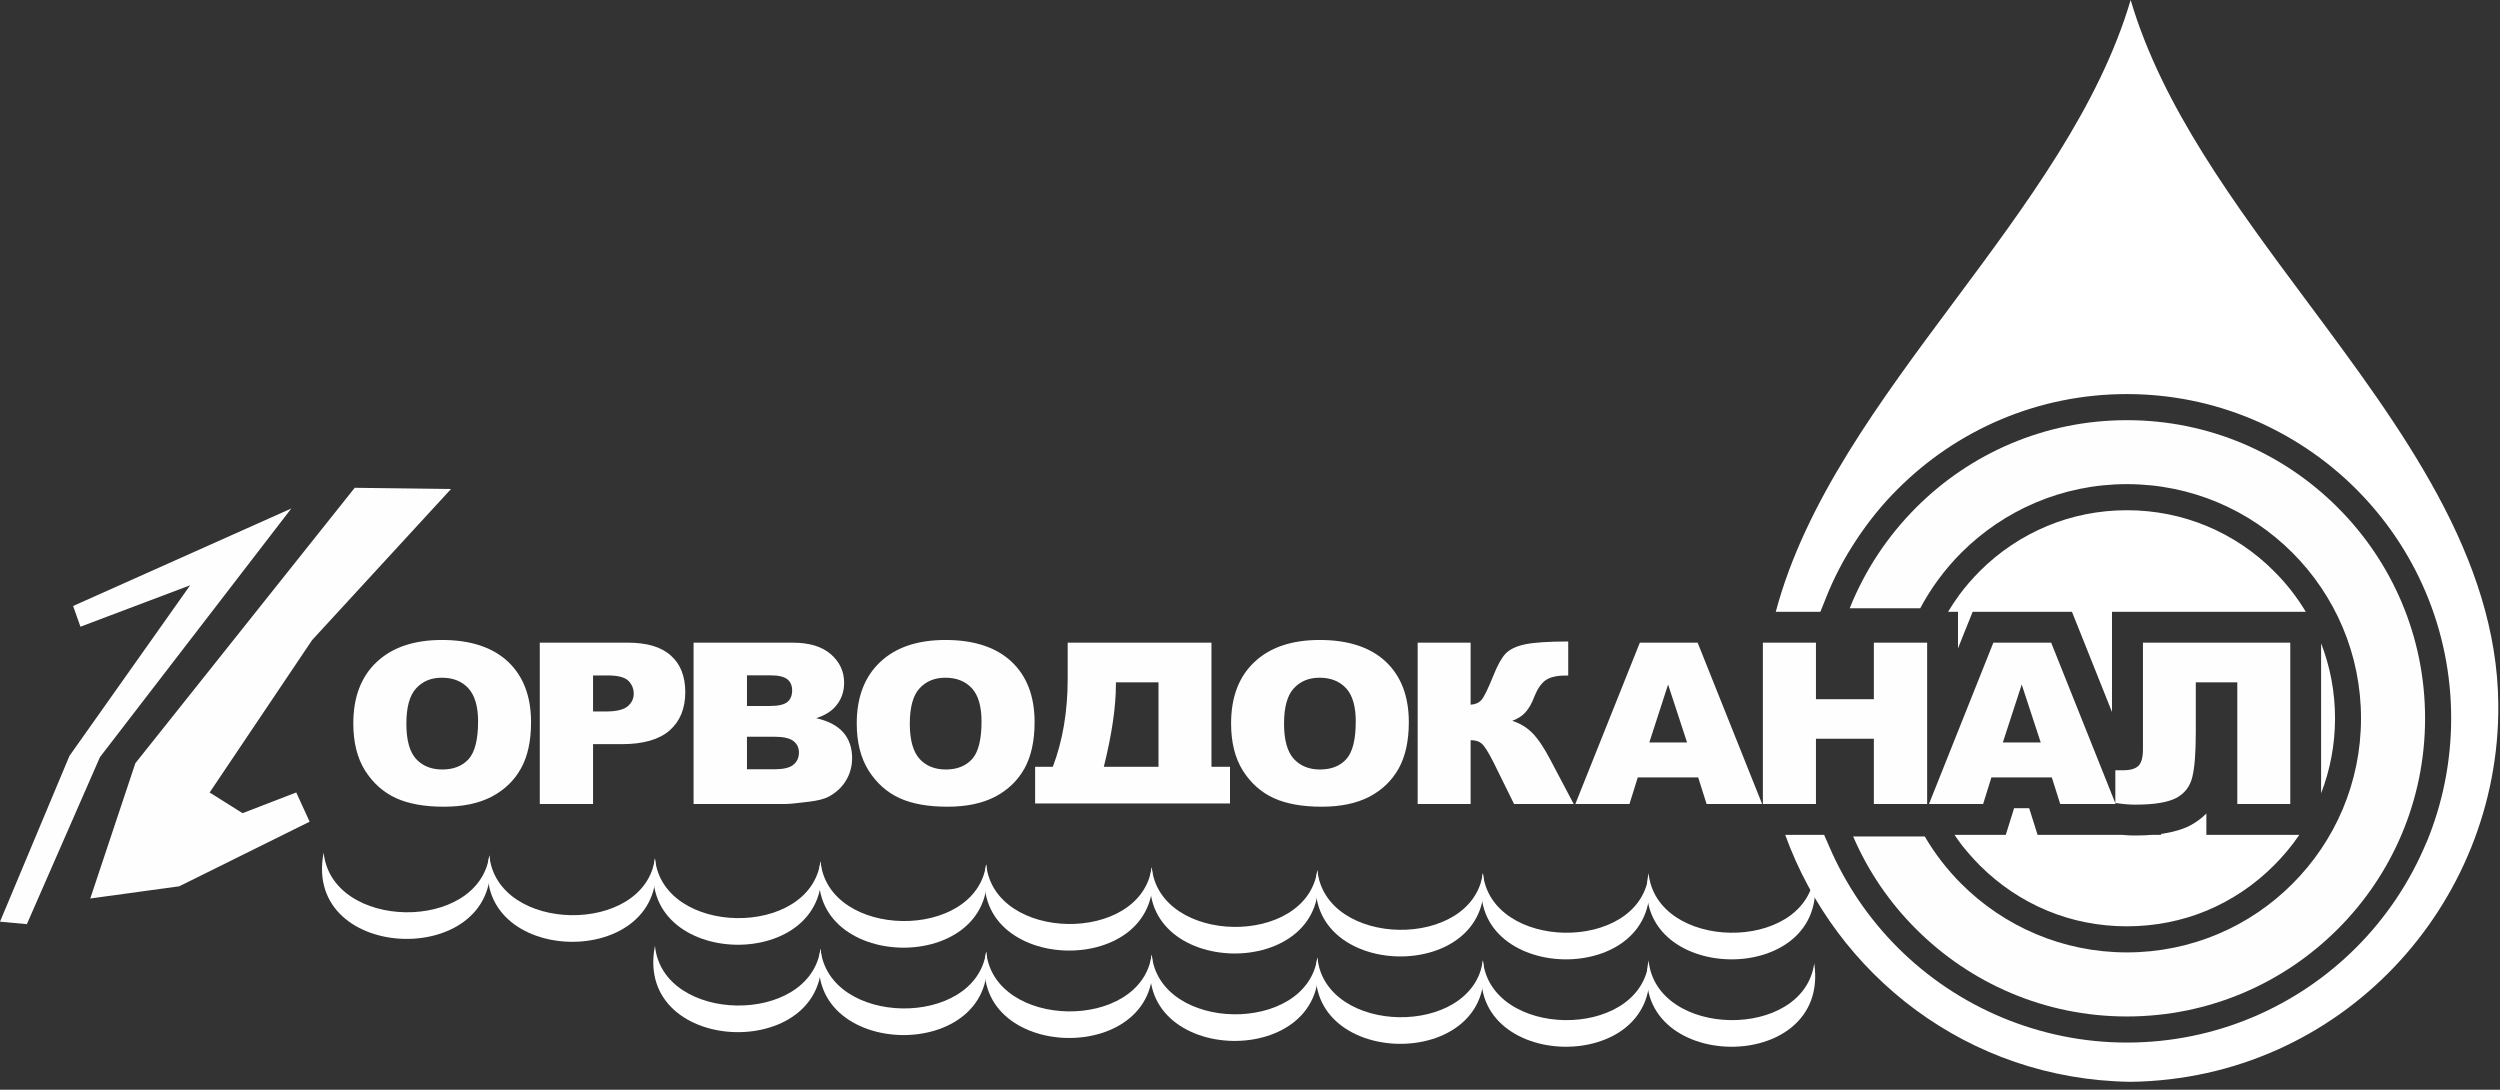
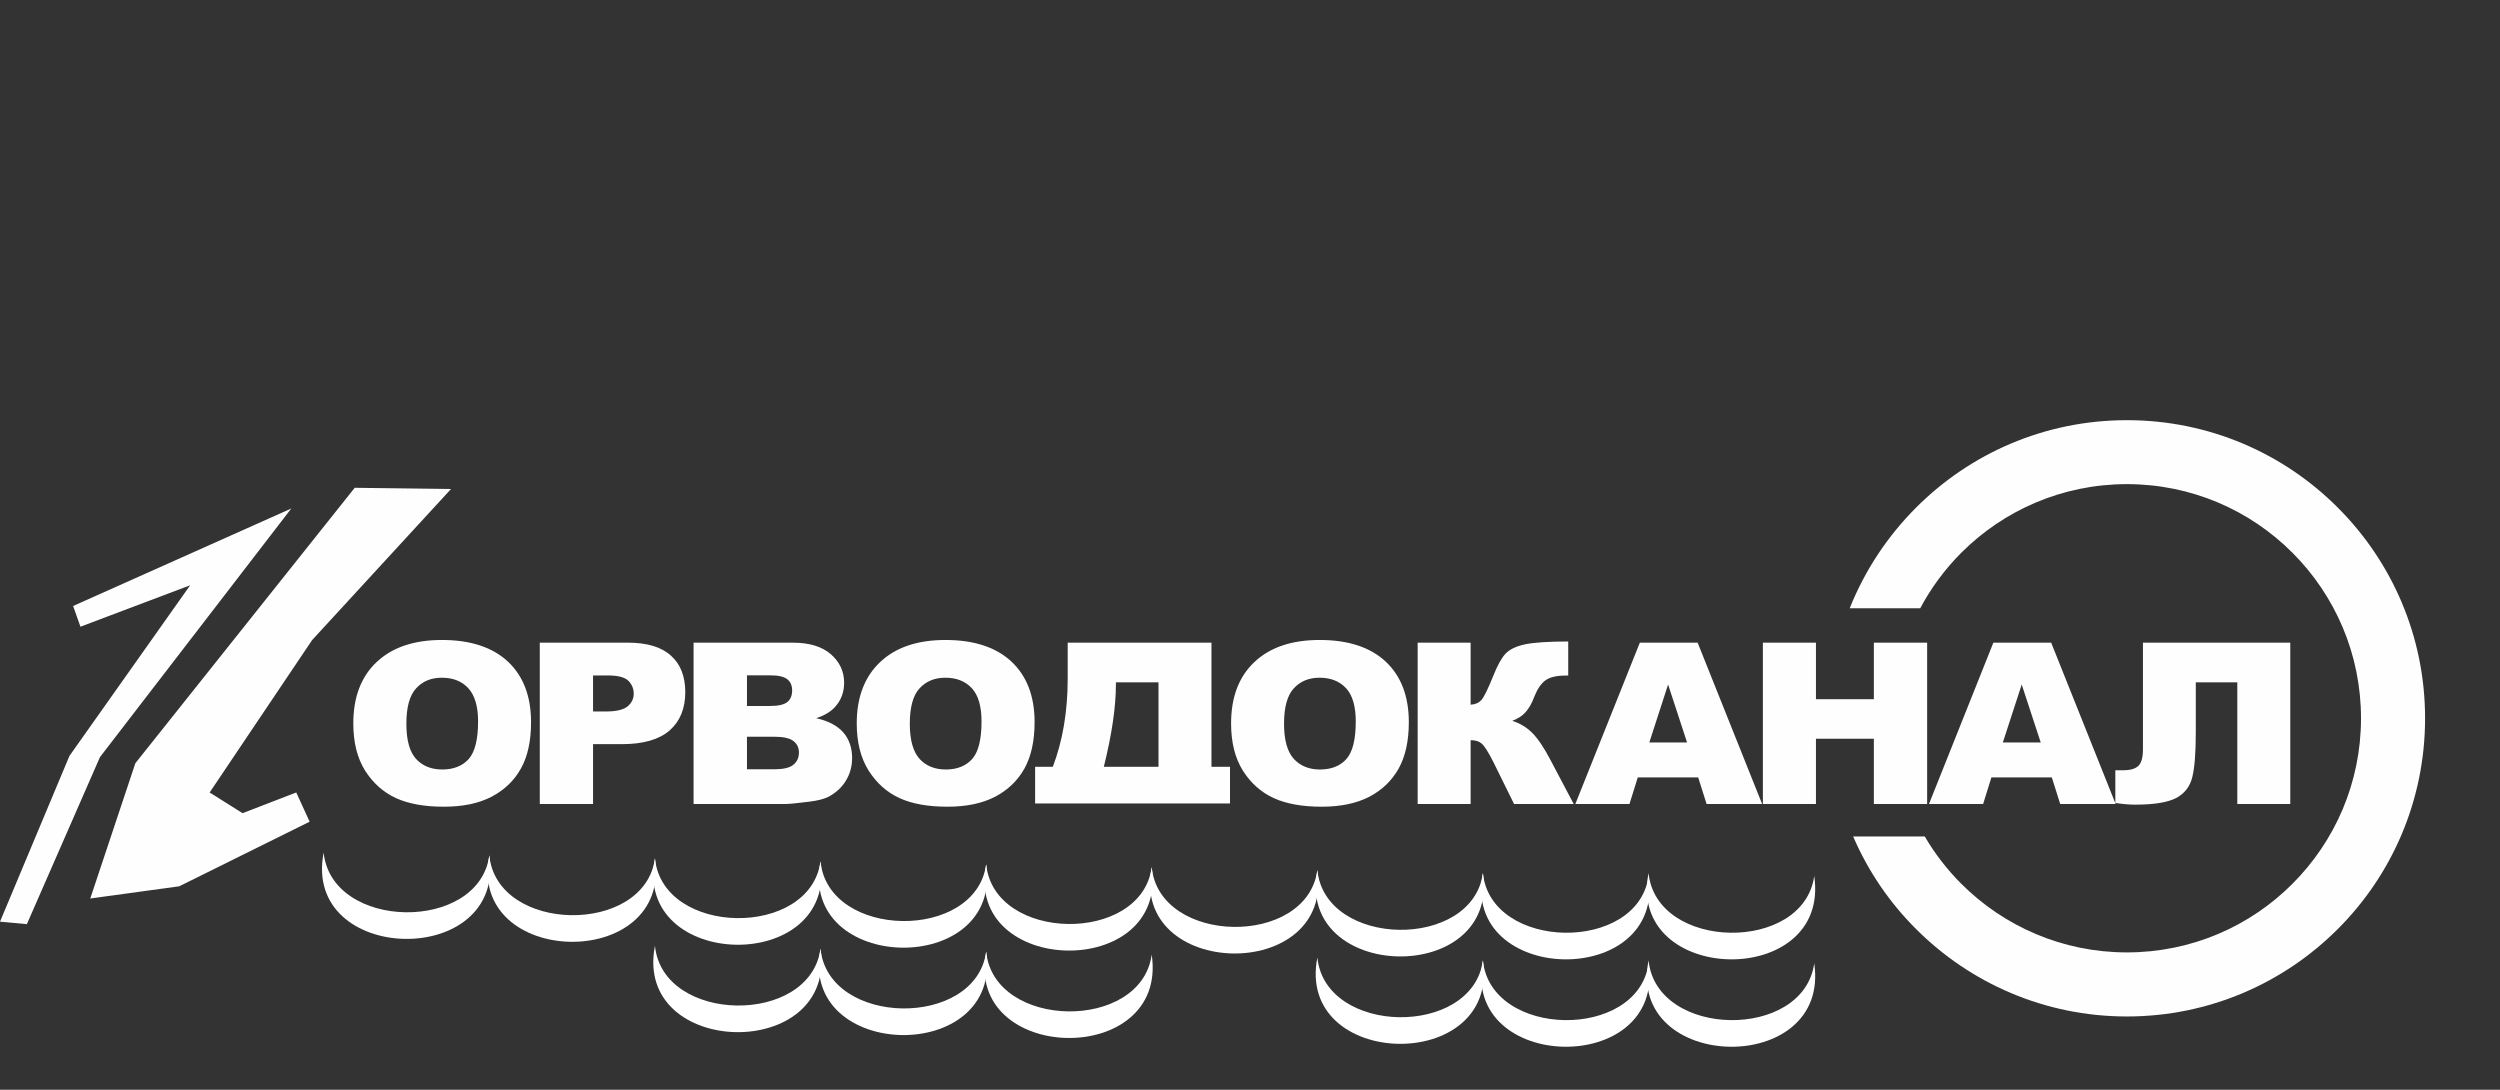
<svg xmlns="http://www.w3.org/2000/svg" width="195" height="85" viewBox="0 0 195 85" fill="none">
  <rect x="0" y="0" width="195" height="85" fill="#333333" stroke="none" />
-   <path fill-rule="evenodd" clip-rule="evenodd" d="M139.247 65.118C143.197 76.04 153.48 84.207 166.191 84.382C182.611 84.155 194.994 70.578 194.868 54.957C194.777 43.439 187.369 33.484 179.946 23.508C174.298 15.917 168.641 8.313 166.191 0C163.737 8.312 158.08 15.915 152.432 23.505C146.606 31.335 140.789 39.152 138.51 47.722H141.989L142.401 46.696C143.032 45.089 143.831 43.567 144.773 42.145C145.732 40.681 146.826 39.335 148.02 38.149C152.596 33.565 158.914 30.738 165.896 30.738C169.32 30.738 172.584 31.419 175.57 32.656C178.674 33.952 181.459 35.827 183.78 38.149C188.357 42.725 191.191 49.043 191.191 56.025C191.191 59.44 190.51 62.713 189.273 65.699H189.265C187.978 68.803 186.102 71.588 183.78 73.909C179.204 78.486 172.878 81.32 165.896 81.32C162.481 81.32 159.217 80.63 156.23 79.394C153.126 78.107 150.342 76.231 148.02 73.909C146.918 72.807 145.892 71.571 144.975 70.225C144.092 68.912 143.318 67.516 142.687 66.044L142.283 65.118H139.247ZM152.723 47.722H151.949C152.226 47.26 152.529 46.805 152.849 46.368C153.311 45.745 153.841 45.14 154.422 44.551C155.928 43.045 157.719 41.842 159.688 41.026C161.589 40.235 163.692 39.798 165.896 39.798C168.108 39.798 170.211 40.235 172.113 41.026C174.081 41.842 175.873 43.045 177.37 44.551C178.329 45.501 179.162 46.57 179.852 47.722H164.735V55.537L162.22 49.236L161.614 47.722H153.867L153.253 49.245L152.723 50.574V47.722ZM181.046 61.88V50.178C181.745 51.979 182.132 53.956 182.132 56.025C182.132 58.103 181.745 60.071 181.046 61.88ZM172.096 65.118H179.347C178.767 65.977 178.102 66.767 177.37 67.499C175.873 69.005 174.081 70.216 172.113 71.032C170.211 71.823 168.108 72.252 165.896 72.252C163.692 72.252 161.589 71.823 159.688 71.032C157.719 70.216 155.928 69.005 154.422 67.499C153.917 66.986 153.454 66.465 153.042 65.943C152.84 65.674 152.638 65.396 152.453 65.118H156.449L156.979 63.428L157.097 63.041H158.275L158.401 63.436L158.931 65.118H165.534L165.61 65.127C165.938 65.161 166.258 65.169 166.544 65.169C167.006 65.169 167.452 65.152 167.864 65.118H168.571L168.546 65.051C168.596 65.043 168.645 65.034 168.693 65.026C168.741 65.018 168.79 65.009 168.84 65.001C169.631 64.875 170.312 64.664 170.868 64.37C171.33 64.118 171.742 63.815 172.096 63.453V65.118ZM157.063 52.652L157.105 52.542H158.367L158.409 52.652H157.063Z" fill="white" />
  <path fill-rule="evenodd" clip-rule="evenodd" d="M51.087 66.952C52.399 75.835 36.441 75.499 38.166 66.725C38.771 72.824 50.271 72.975 51.087 66.952Z" fill="white" />
  <path fill-rule="evenodd" clip-rule="evenodd" d="M63.999 67.188C65.312 76.063 49.362 75.727 51.087 66.953C51.692 73.052 63.183 73.203 63.999 67.188Z" fill="white" />
  <path fill-rule="evenodd" clip-rule="evenodd" d="M76.921 67.415C78.233 76.29 62.275 75.954 64 67.188C64.605 73.278 76.105 73.43 76.921 67.415Z" fill="white" />
  <path fill-rule="evenodd" clip-rule="evenodd" d="M89.833 67.642C91.154 76.517 75.196 76.18 76.921 67.415C77.526 73.505 89.026 73.665 89.833 67.642Z" fill="white" />
  <path fill-rule="evenodd" clip-rule="evenodd" d="M102.754 67.869C104.066 76.744 88.108 76.408 89.833 67.642C90.438 73.733 101.938 73.892 102.754 67.869Z" fill="white" />
  <path fill-rule="evenodd" clip-rule="evenodd" d="M115.667 68.096C116.988 76.98 101.03 76.635 102.755 67.869C103.36 73.96 114.86 74.119 115.667 68.096Z" fill="white" />
  <path fill-rule="evenodd" clip-rule="evenodd" d="M128.588 68.324C129.9 77.207 113.95 76.862 115.666 68.097C116.281 74.187 127.772 74.347 128.588 68.324Z" fill="white" />
  <path fill-rule="evenodd" clip-rule="evenodd" d="M141.509 68.324C142.821 77.207 126.863 76.862 128.588 68.097C129.194 74.187 140.693 74.347 141.509 68.324ZM63.999 74.002C65.312 82.885 49.362 82.54 51.087 73.775C51.692 79.865 63.183 80.025 63.999 74.002Z" fill="white" />
  <path fill-rule="evenodd" clip-rule="evenodd" d="M76.921 74.229C78.233 83.112 62.275 82.767 64 74.002C64.605 80.092 76.105 80.252 76.921 74.229Z" fill="white" />
  <path fill-rule="evenodd" clip-rule="evenodd" d="M89.833 74.456C91.154 83.339 75.196 82.995 76.921 74.229C77.526 80.328 89.026 80.479 89.833 74.456Z" fill="white" />
-   <path fill-rule="evenodd" clip-rule="evenodd" d="M102.754 74.683C104.066 83.566 88.108 83.23 89.833 74.456C90.438 80.555 101.938 80.706 102.754 74.683Z" fill="white" />
  <path fill-rule="evenodd" clip-rule="evenodd" d="M115.667 74.91C116.988 83.793 101.03 83.457 102.755 74.683C103.36 80.782 114.86 80.933 115.667 74.91Z" fill="white" />
  <path fill-rule="evenodd" clip-rule="evenodd" d="M128.588 75.137C129.9 84.02 113.95 83.684 115.666 74.91C116.281 81.009 127.772 81.16 128.588 75.137Z" fill="white" />
  <path fill-rule="evenodd" clip-rule="evenodd" d="M141.509 75.137C142.821 84.021 126.863 83.684 128.588 74.91C129.194 81.009 140.693 81.16 141.509 75.137ZM38.166 66.725C39.478 75.608 23.529 75.272 25.245 66.498C25.859 72.597 37.35 72.748 38.166 66.725Z" fill="white" />
  <path fill-rule="evenodd" clip-rule="evenodd" d="M22.721 39.663L5.703 47.268L6.275 48.883L14.831 45.653L5.417 58.961L0 71.891L2.095 72.084L7.798 59.053L22.721 39.663ZM165.896 32.774C172.323 32.774 178.136 35.373 182.342 39.588C186.556 43.794 189.156 49.607 189.156 56.025C189.156 62.452 186.556 68.265 182.342 72.471C178.136 76.677 172.323 79.285 165.896 79.285C159.478 79.285 153.665 76.677 149.459 72.471C147.389 70.41 145.715 67.962 144.546 65.245H150.132C150.923 66.599 151.882 67.836 152.984 68.938C156.289 72.244 160.857 74.288 165.896 74.288C170.943 74.288 175.511 72.244 178.809 68.938C182.115 65.632 184.159 61.072 184.159 56.025C184.159 50.986 182.115 46.418 178.809 43.112C175.511 39.806 170.943 37.762 165.896 37.762C160.857 37.762 156.289 39.806 152.984 43.112C151.713 44.383 150.628 45.846 149.778 47.445H144.277C145.463 44.475 147.238 41.809 149.459 39.588C153.665 35.373 159.478 32.774 165.896 32.774ZM27.558 56.429C27.558 54.376 28.164 52.778 29.384 51.634C30.603 50.49 32.294 49.918 34.465 49.918C36.694 49.918 38.41 50.481 39.613 51.6C40.816 52.728 41.422 54.301 41.422 56.328C41.422 57.8 41.161 59.003 40.631 59.945C40.109 60.887 39.344 61.619 38.351 62.141C37.35 62.662 36.122 62.923 34.633 62.923C33.119 62.923 31.874 62.704 30.881 62.25C29.897 61.796 29.098 61.081 28.475 60.105C27.861 59.121 27.558 57.901 27.558 56.429ZM31.697 56.446C31.697 57.716 31.941 58.624 32.446 59.188C32.942 59.735 33.632 60.021 34.49 60.021C35.382 60.021 36.071 59.743 36.559 59.205C37.039 58.658 37.291 57.682 37.291 56.278C37.291 55.091 37.03 54.225 36.526 53.678C36.021 53.131 35.331 52.862 34.456 52.862C33.623 52.862 32.959 53.14 32.454 53.695C31.949 54.242 31.697 55.167 31.697 56.446ZM42.103 50.128H48.976C50.473 50.128 51.592 50.465 52.332 51.138C53.081 51.802 53.451 52.761 53.451 53.989C53.451 55.26 53.047 56.252 52.239 56.967C51.423 57.682 50.178 58.044 48.513 58.044H46.258V62.713H42.103V50.128ZM46.258 55.495H47.268C48.067 55.495 48.622 55.361 48.95 55.1C49.262 54.839 49.43 54.511 49.43 54.107C49.43 53.712 49.287 53.375 49.009 53.098C48.732 52.828 48.202 52.685 47.436 52.685H46.258V55.495ZM54.099 50.128H61.838C63.125 50.128 64.118 50.431 64.807 51.028C65.497 51.634 65.842 52.374 65.842 53.258C65.842 54.006 65.598 54.645 65.102 55.175C64.774 55.529 64.294 55.815 63.663 56.017C64.622 56.235 65.329 56.614 65.783 57.136C66.237 57.666 66.465 58.33 66.465 59.129C66.465 59.785 66.296 60.374 65.977 60.896C65.657 61.417 65.219 61.821 64.656 62.132C64.311 62.317 63.789 62.452 63.083 62.536C62.157 62.654 61.535 62.713 61.232 62.713H54.099V50.128ZM58.263 55.066H60.063C60.711 55.066 61.156 54.965 61.417 54.755C61.669 54.545 61.787 54.242 61.787 53.846C61.787 53.485 61.669 53.19 61.417 52.988C61.156 52.778 60.719 52.677 60.096 52.677H58.263V55.066ZM58.263 60.004H60.374C61.089 60.004 61.594 59.895 61.88 59.651C62.174 59.415 62.317 59.096 62.317 58.692C62.317 58.322 62.174 58.027 61.888 57.8C61.594 57.573 61.089 57.464 60.366 57.464H58.263V60.004ZM66.826 56.429C66.826 54.376 67.44 52.778 68.66 51.634C69.871 50.49 71.571 49.918 73.741 49.918C75.97 49.918 77.686 50.481 78.889 51.6C80.092 52.728 80.698 54.301 80.698 56.328C80.698 57.8 80.429 59.003 79.907 59.945C79.377 60.887 78.62 61.619 77.627 62.141C76.626 62.662 75.39 62.923 73.909 62.923C72.395 62.923 71.15 62.704 70.157 62.25C69.173 61.796 68.374 61.081 67.751 60.105C67.137 59.121 66.826 57.901 66.826 56.429ZM70.965 56.446C70.965 57.716 71.217 58.624 71.722 59.188C72.218 59.735 72.908 60.021 73.766 60.021C74.658 60.021 75.339 59.743 75.827 59.205C76.315 58.658 76.559 57.682 76.559 56.278C76.559 55.091 76.307 54.225 75.802 53.678C75.289 53.131 74.607 52.862 73.733 52.862C72.9 52.862 72.227 53.14 71.722 53.695C71.217 54.242 70.965 55.167 70.965 56.446ZM80.74 62.671V59.811H82.12C82.893 57.775 83.28 55.487 83.28 52.938V50.128H94.494V59.811H95.941V62.671H80.74ZM90.363 59.811V53.224H87.041V53.384C87.041 55.125 86.729 57.27 86.098 59.811H90.363ZM96.025 56.429C96.025 54.376 96.63 52.778 97.85 51.634C99.062 50.49 100.761 49.918 102.931 49.918C105.16 49.918 106.876 50.481 108.079 51.6C109.282 52.728 109.888 54.301 109.888 56.328C109.888 57.8 109.619 59.003 109.097 59.945C108.567 60.887 107.81 61.619 106.818 62.141C105.817 62.662 104.58 62.923 103.099 62.923C101.585 62.923 100.34 62.704 99.348 62.25C98.363 61.796 97.556 61.081 96.942 60.105C96.328 59.121 96.025 57.901 96.025 56.429ZM100.155 56.446C100.155 57.716 100.408 58.624 100.912 59.188C101.409 59.735 102.098 60.021 102.956 60.021C103.848 60.021 104.538 59.743 105.017 59.205C105.505 58.658 105.749 57.682 105.749 56.278C105.749 55.091 105.497 54.225 104.992 53.678C104.479 53.131 103.789 52.862 102.923 52.862C102.09 52.862 101.417 53.14 100.912 53.695C100.408 54.242 100.155 55.167 100.155 56.446ZM122.75 62.713H118.098L116.492 59.457C116.105 58.692 115.81 58.212 115.591 58.019C115.381 57.825 115.087 57.733 114.708 57.733V62.713H110.578V50.128H114.708V54.965C115.07 54.948 115.348 54.822 115.549 54.603C115.751 54.376 116.063 53.737 116.492 52.677C116.803 51.895 117.114 51.331 117.425 50.995C117.745 50.65 118.258 50.406 118.973 50.254C119.68 50.111 120.799 50.036 122.321 50.036V52.694H122.111C121.404 52.694 120.883 52.82 120.538 53.072C120.201 53.325 119.924 53.729 119.697 54.292C119.486 54.864 119.242 55.276 118.99 55.554C118.738 55.84 118.393 56.059 117.955 56.227C118.553 56.412 119.074 56.723 119.52 57.169C119.966 57.623 120.437 58.322 120.933 59.272L122.75 62.713ZM132.458 60.635H127.747L127.099 62.713H122.876L127.907 50.128H132.416L137.446 62.713H133.114L132.458 60.635ZM131.591 57.91L130.111 53.392L128.647 57.91H131.591ZM137.505 50.128H141.644V54.536H146.161V50.128H150.317V62.713H146.161V57.623H141.644V62.713H137.505V50.128ZM160.041 60.635H155.331L154.683 62.713H150.46L155.482 50.128H159.991L165.021 62.713H160.697L160.041 60.635ZM159.175 57.91L157.694 53.392L156.222 57.91H159.175ZM178.641 62.713H174.51V53.224H171.272V57.093C171.272 58.683 171.187 59.853 171.002 60.601C170.826 61.342 170.405 61.888 169.749 62.242C169.084 62.587 168.024 62.763 166.544 62.763C166.098 62.763 165.577 62.721 164.996 62.629V60.08H165.61C166.174 60.08 166.569 59.962 166.805 59.727C167.032 59.499 167.15 59.07 167.15 58.456V50.128H178.641V62.713ZM27.668 38.048L10.557 59.533L7.041 70.082L13.981 69.131L24.151 64.092L23.108 61.813L18.919 63.428L16.353 61.813L24.345 49.926L35.18 38.141L27.668 38.048Z" fill="#FEFEFE" />
</svg>